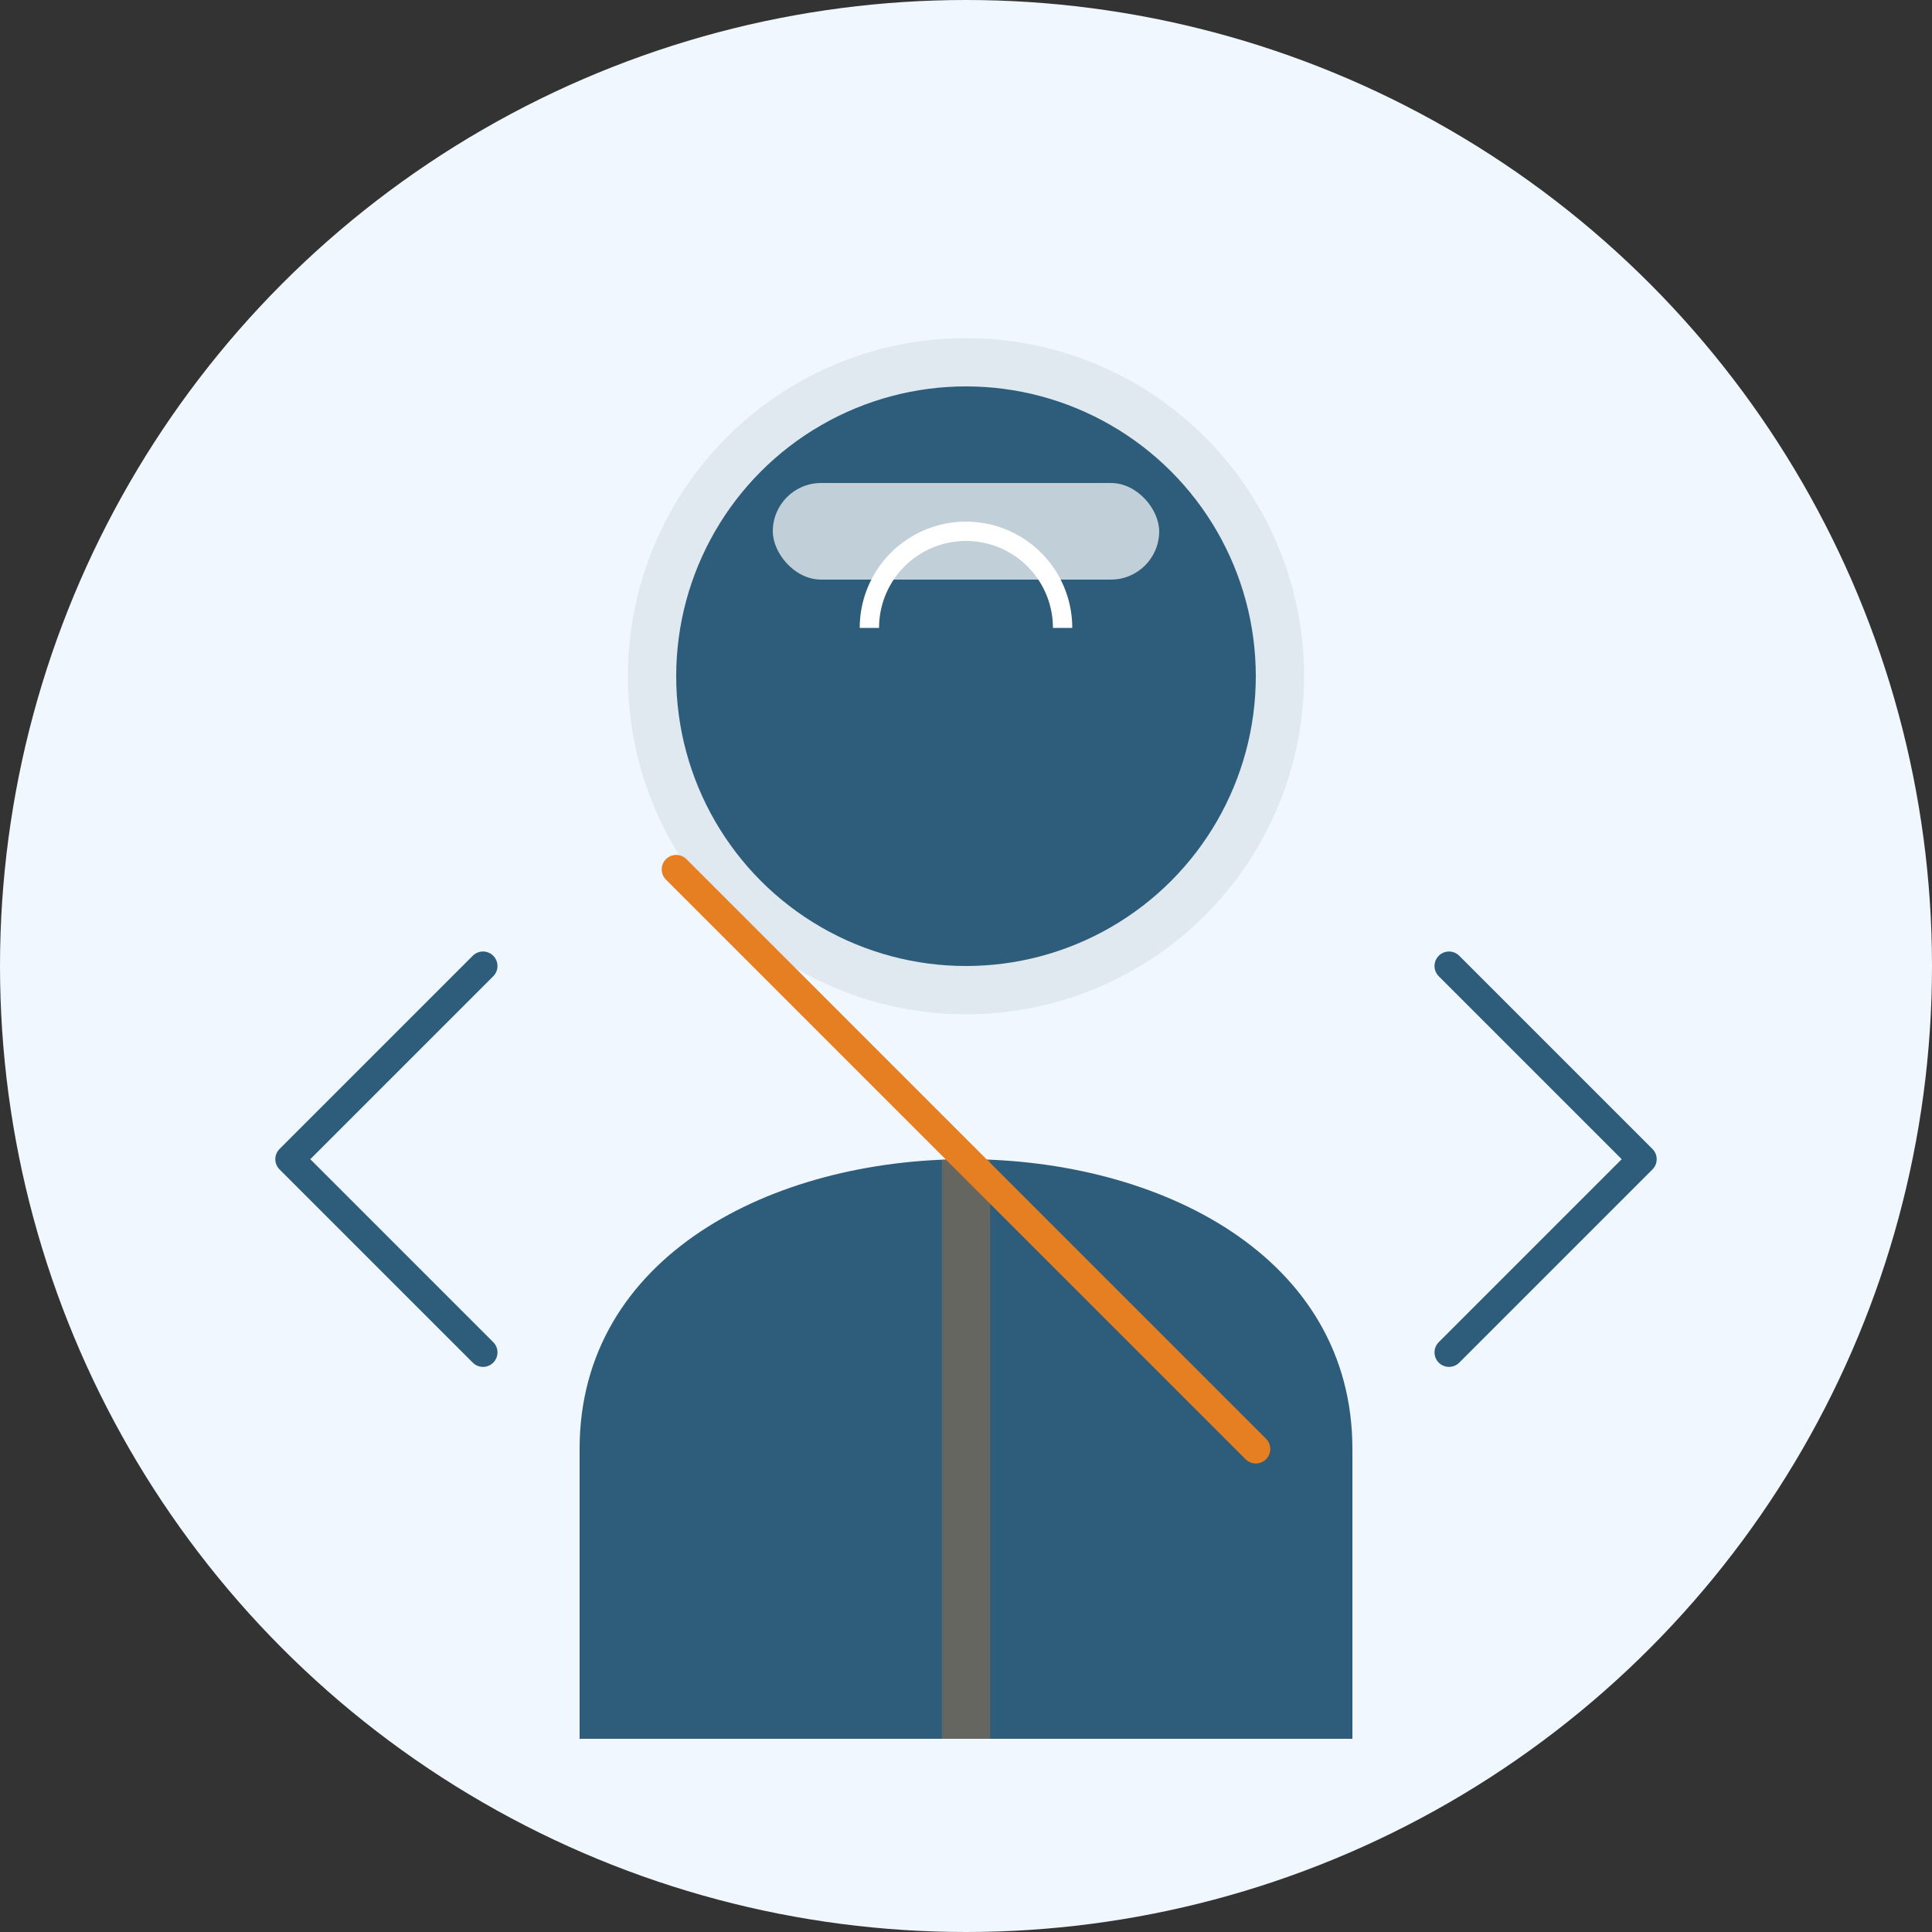
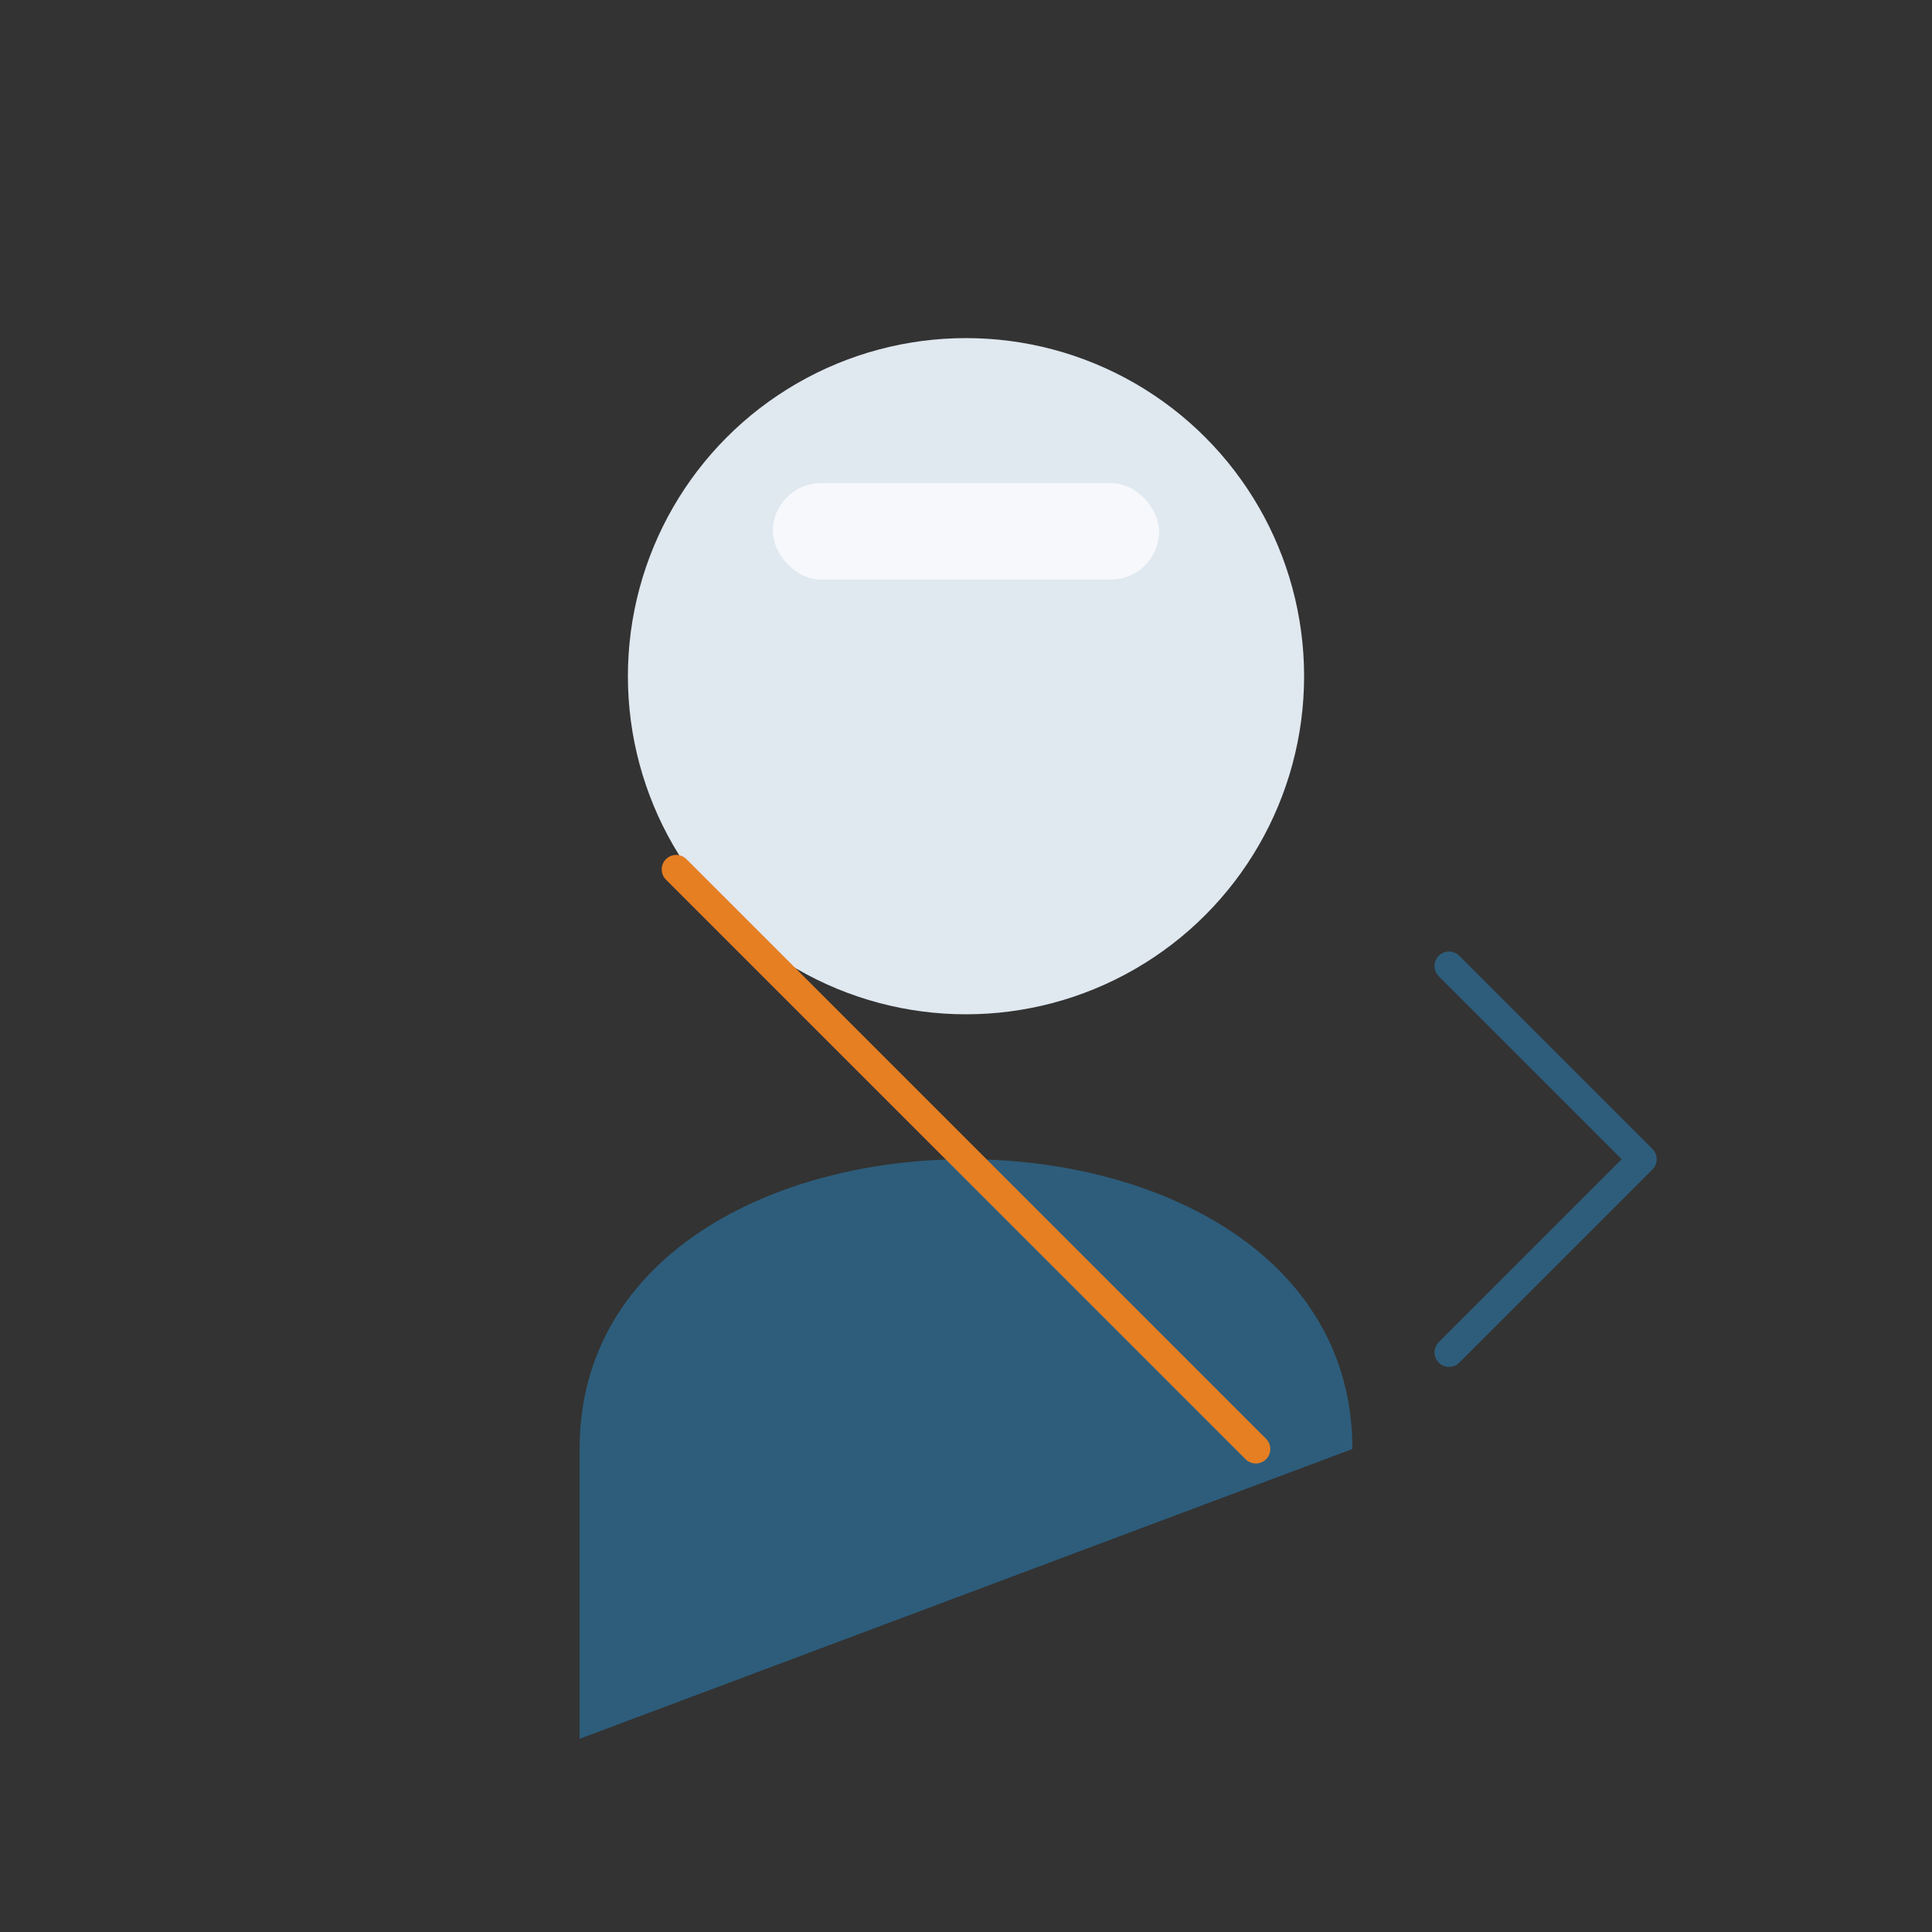
<svg xmlns="http://www.w3.org/2000/svg" viewBox="0 0 200 200" fill="none">
  <rect x="0" y="0" width="200" height="200" fill="#333333" stroke="none" />
-   <circle cx="100" cy="100" r="100" fill="#f0f7ff" />
  <circle cx="100" cy="70" r="35" fill="#e0e8f0" />
-   <circle cx="100" cy="70" r="30" fill="#2d5d7b" />
-   <path d="M60 180 V 150 C 60 130 80 120 100 120 C 120 120 140 130 140 150 V 180 Z" fill="#2d5d7b" />
-   <path d="M90 65 A 10 10 0 0 1 110 65" stroke="white" stroke-width="2" fill="none" />
+   <path d="M60 180 V 150 C 60 130 80 120 100 120 C 120 120 140 130 140 150 Z" fill="#2d5d7b" />
  <rect x="80" y="50" width="40" height="10" rx="5" fill="white" opacity="0.7" />
-   <path d="M100 180 V 120" stroke="#e67e22" stroke-width="5" stroke-opacity="0.3" />
  <path d="M150 100 L 170 120 L 150 140" stroke="#2d5d7b" stroke-width="3" stroke-linecap="round" stroke-linejoin="round" />
-   <path d="M50 100 L 30 120 L 50 140" stroke="#2d5d7b" stroke-width="3" stroke-linecap="round" stroke-linejoin="round" />
  <path d="M70 90 L 130 150" stroke="#e67e22" stroke-width="3" stroke-linecap="round" stroke-linejoin="round" />
</svg>